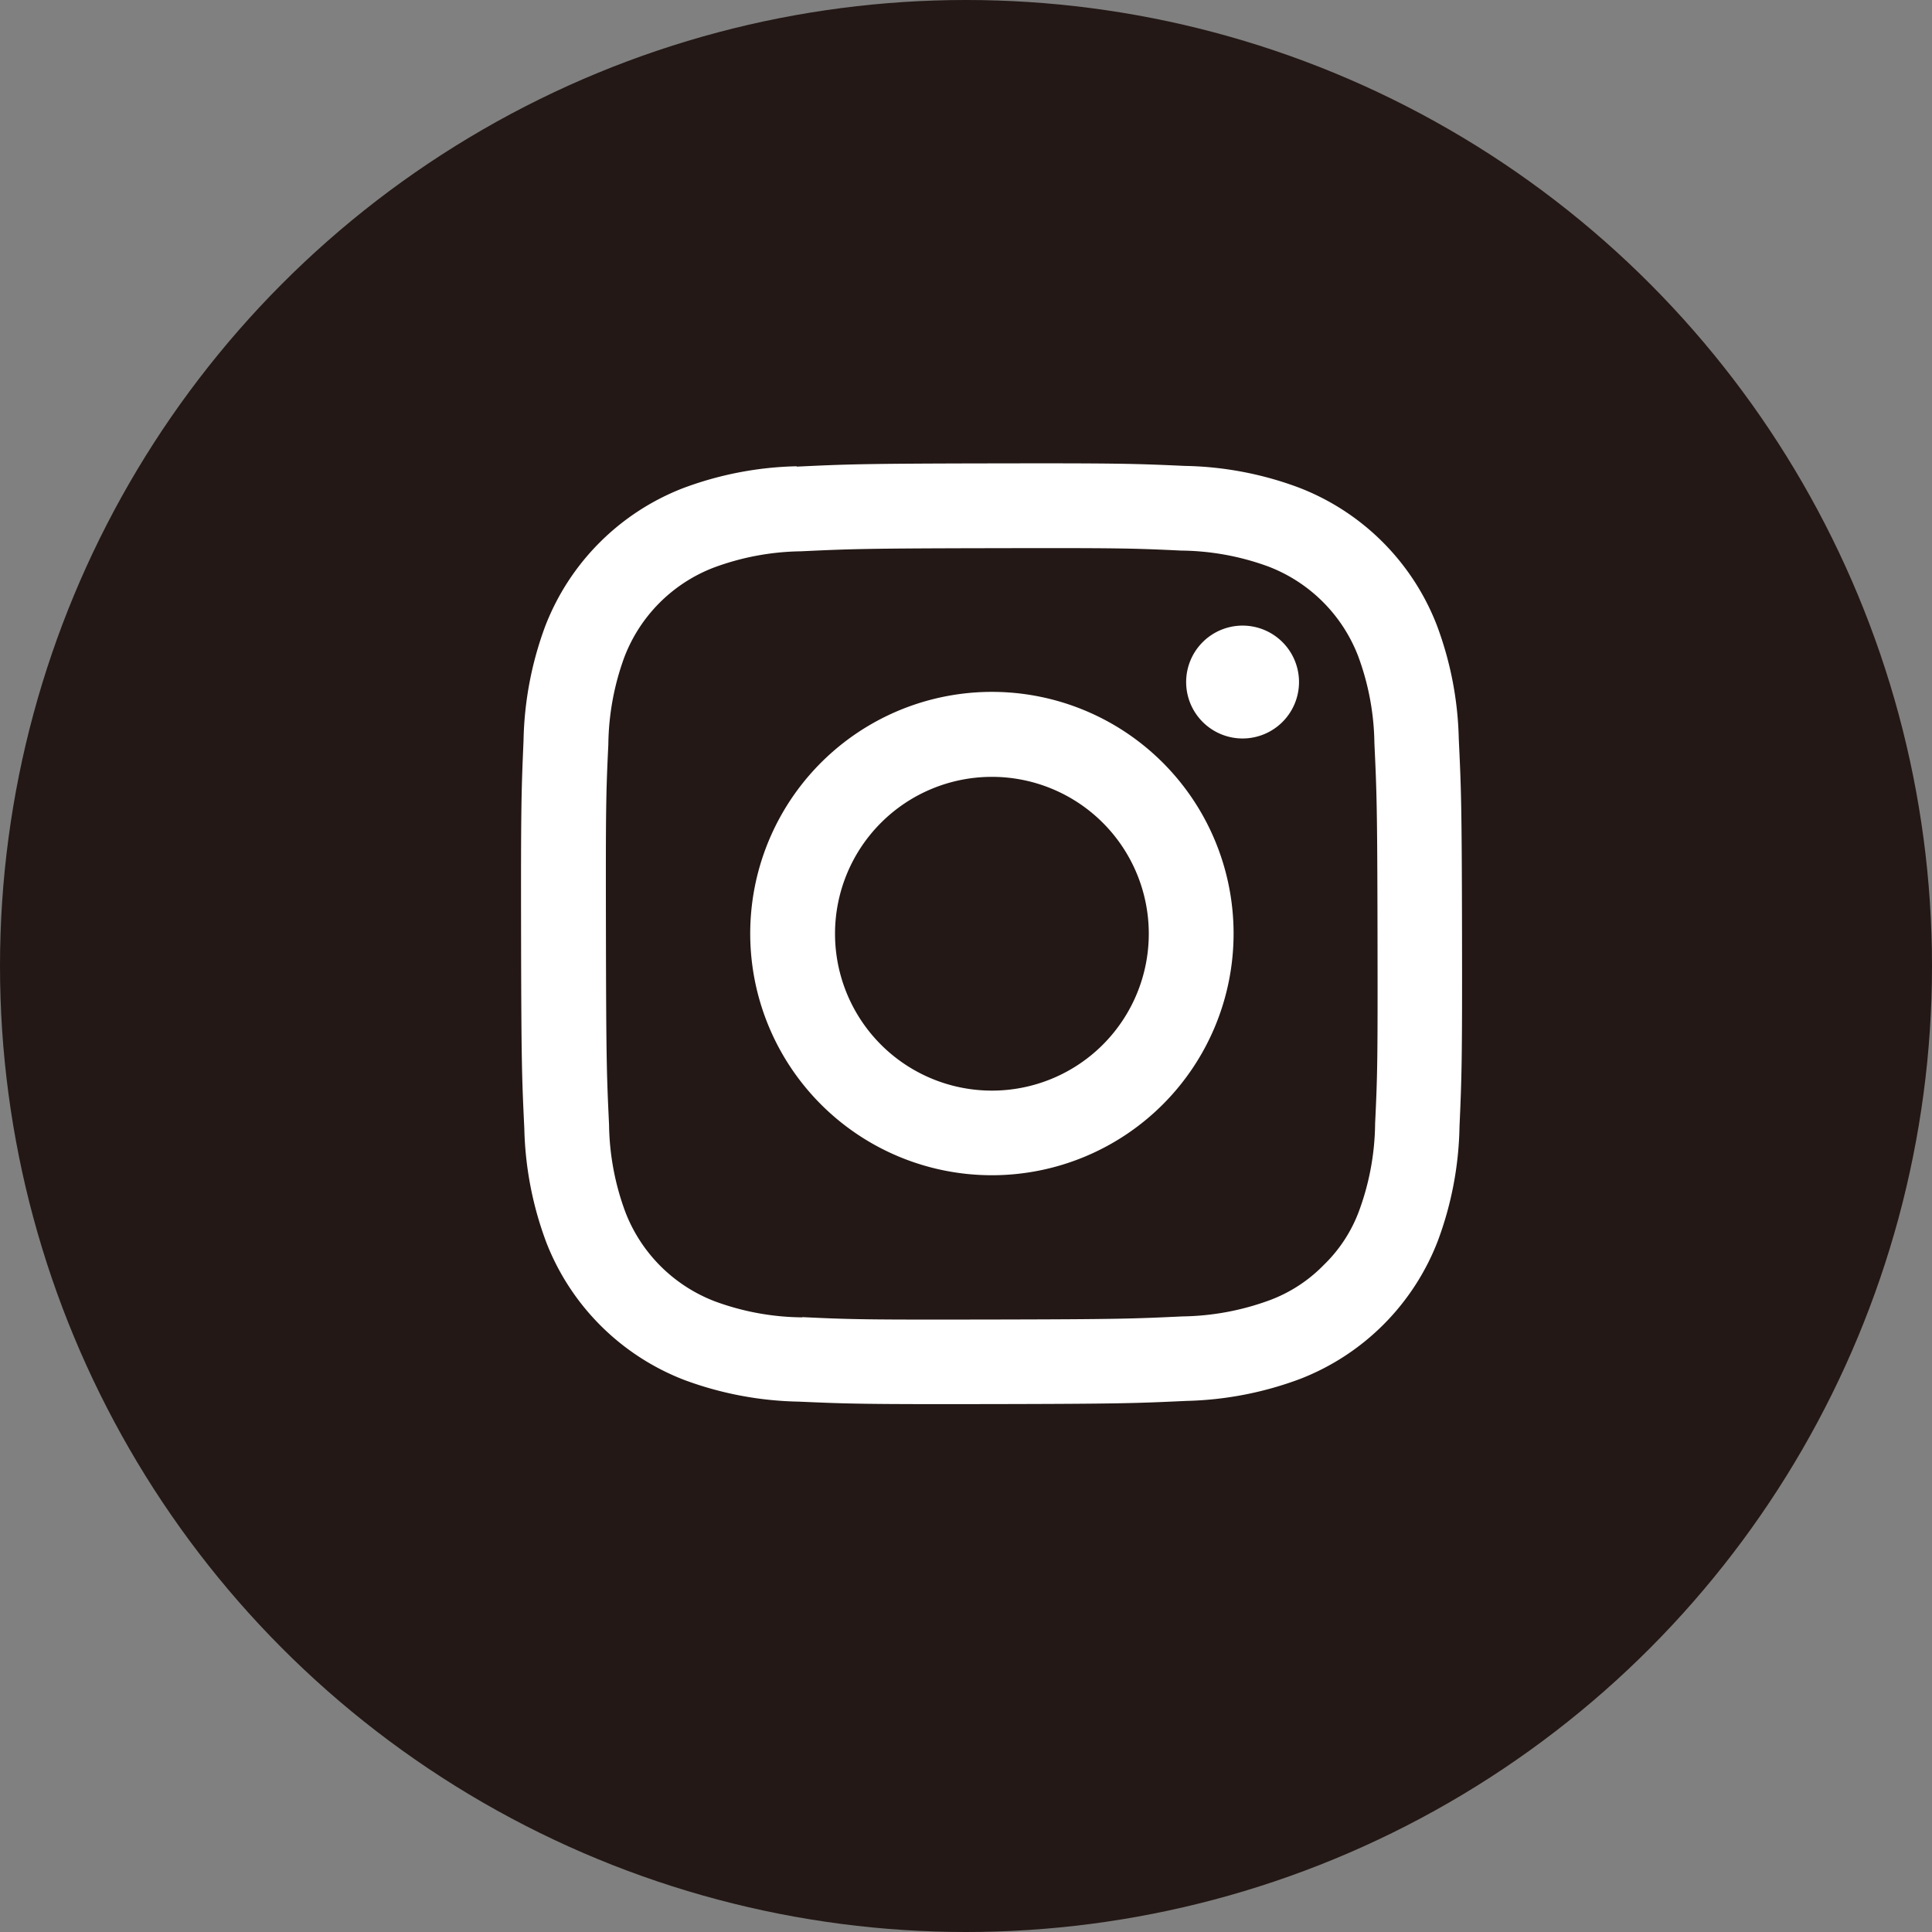
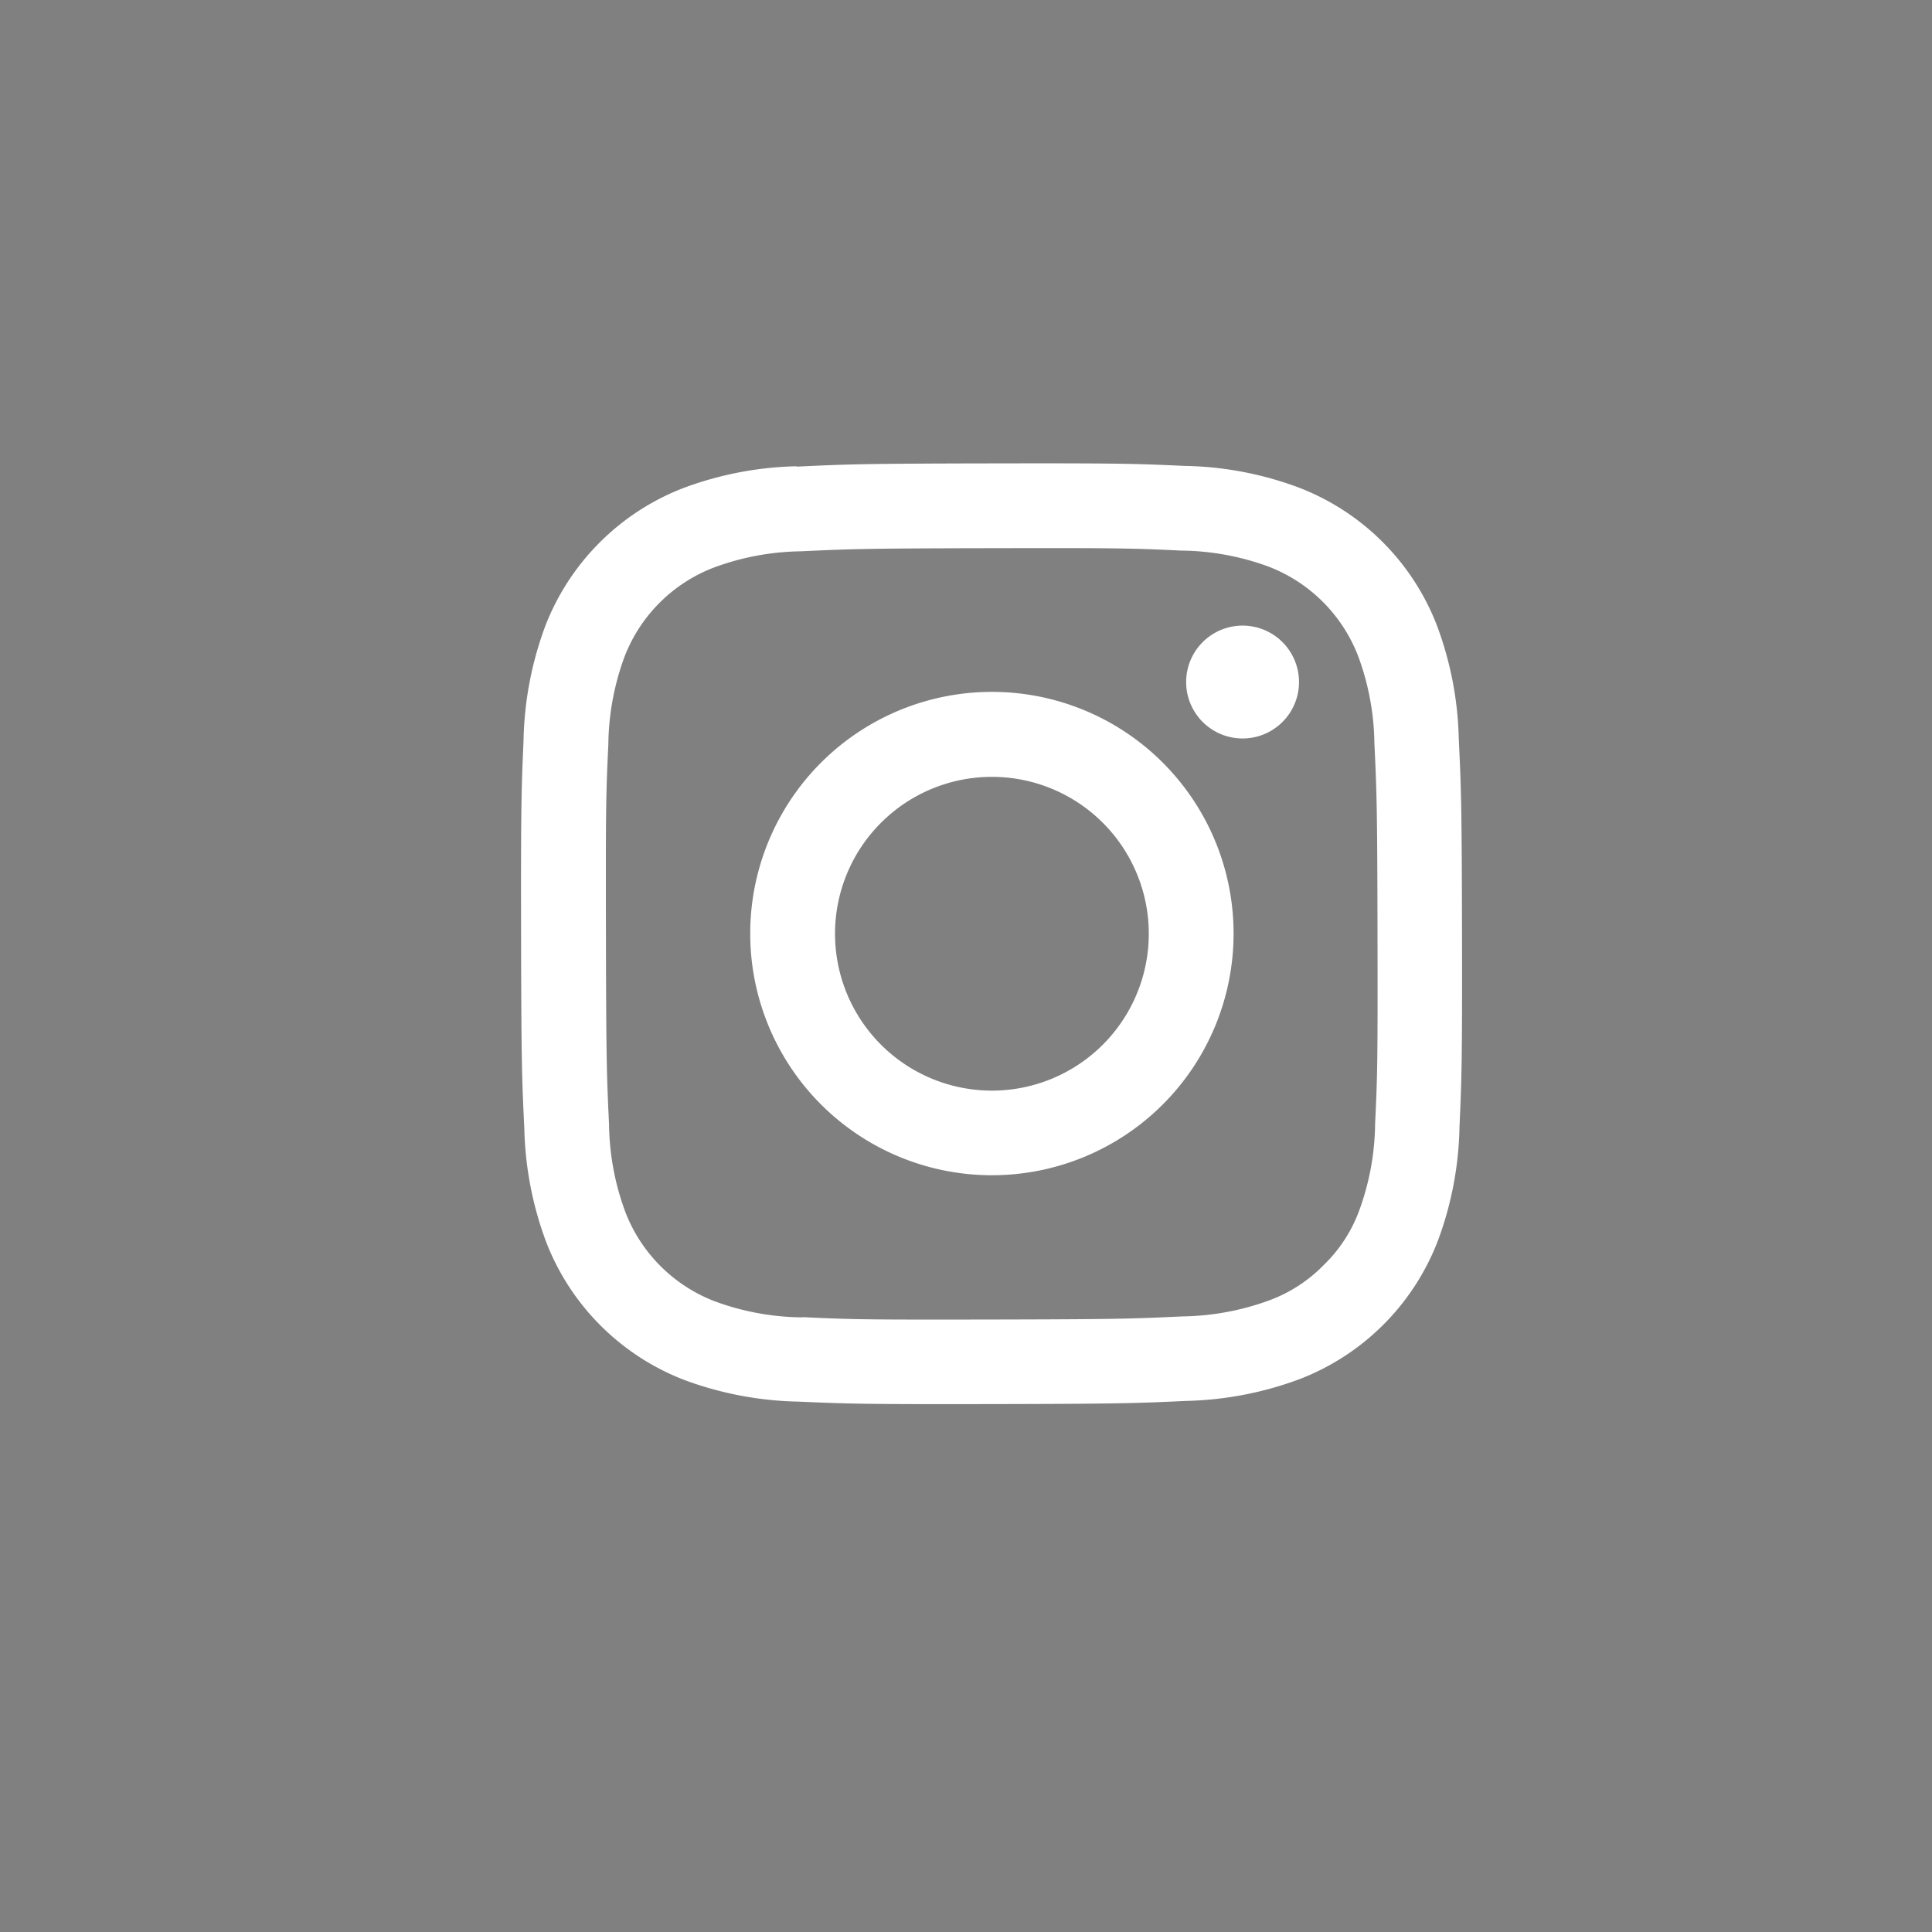
<svg xmlns="http://www.w3.org/2000/svg" width="32.216" height="32.216" viewBox="0 0 32.216 32.216">
  <rect x="0" y="0" width="32.216" height="32.216" fill="#808080" stroke="none" />
  <g id="グループ_455" data-name="グループ 455" transform="translate(-732.844 -6222.982)">
-     <circle id="楕円形_128" data-name="楕円形 128" cx="16.108" cy="16.108" r="16.108" transform="translate(732.844 6222.982)" fill="#231815" />
    <g id="グループ_392" data-name="グループ 392">
      <path id="パス_331" data-name="パス 331" d="M746.126,6230.757a5.743,5.743,0,0,0-1.9.368,4.02,4.02,0,0,0-2.291,2.3,5.776,5.776,0,0,0-.361,1.906c-.036.837-.045,1.1-.041,3.235s.014,2.4.054,3.236a5.769,5.769,0,0,0,.368,1.9,4.019,4.019,0,0,0,2.3,2.291,5.776,5.776,0,0,0,1.905.361c.837.037,1.1.045,3.235.041s2.4-.014,3.235-.053a5.771,5.771,0,0,0,1.9-.369,4.014,4.014,0,0,0,2.29-2.3,5.723,5.723,0,0,0,.361-1.9c.037-.838.046-1.1.042-3.236s-.014-2.4-.054-3.235a5.743,5.743,0,0,0-.368-1.9,4.01,4.01,0,0,0-2.3-2.29,5.707,5.707,0,0,0-1.9-.361c-.837-.038-1.1-.046-3.235-.042s-2.4.014-3.235.054m.091,14.186a4.311,4.311,0,0,1-1.457-.267,2.592,2.592,0,0,1-1.492-1.486,4.337,4.337,0,0,1-.273-1.457c-.039-.827-.048-1.075-.052-3.171s0-2.343.04-3.171a4.36,4.36,0,0,1,.267-1.457,2.589,2.589,0,0,1,1.487-1.492,4.332,4.332,0,0,1,1.456-.273c.828-.039,1.075-.048,3.17-.052s2.344,0,3.172.04a4.332,4.332,0,0,1,1.457.267,2.6,2.6,0,0,1,1.492,1.487,4.326,4.326,0,0,1,.273,1.456c.039.827.048,1.076.052,3.171s0,2.343-.04,3.171a4.327,4.327,0,0,1-.267,1.457,2.421,2.421,0,0,1-.586.9,2.453,2.453,0,0,1-.9.589,4.37,4.37,0,0,1-1.456.272c-.827.039-1.075.048-3.171.052s-2.343,0-3.171-.04m6.4-10.588a.941.941,0,1,0,.94-.943.941.941,0,0,0-.94.943m-7.269,4.2a4.03,4.03,0,1,0,4.022-4.038,4.03,4.03,0,0,0-4.022,4.038m1.414,0a2.616,2.616,0,1,1,2.621,2.611,2.616,2.616,0,0,1-2.621-2.611" fill="#fff" />
    </g>
  </g>
</svg>